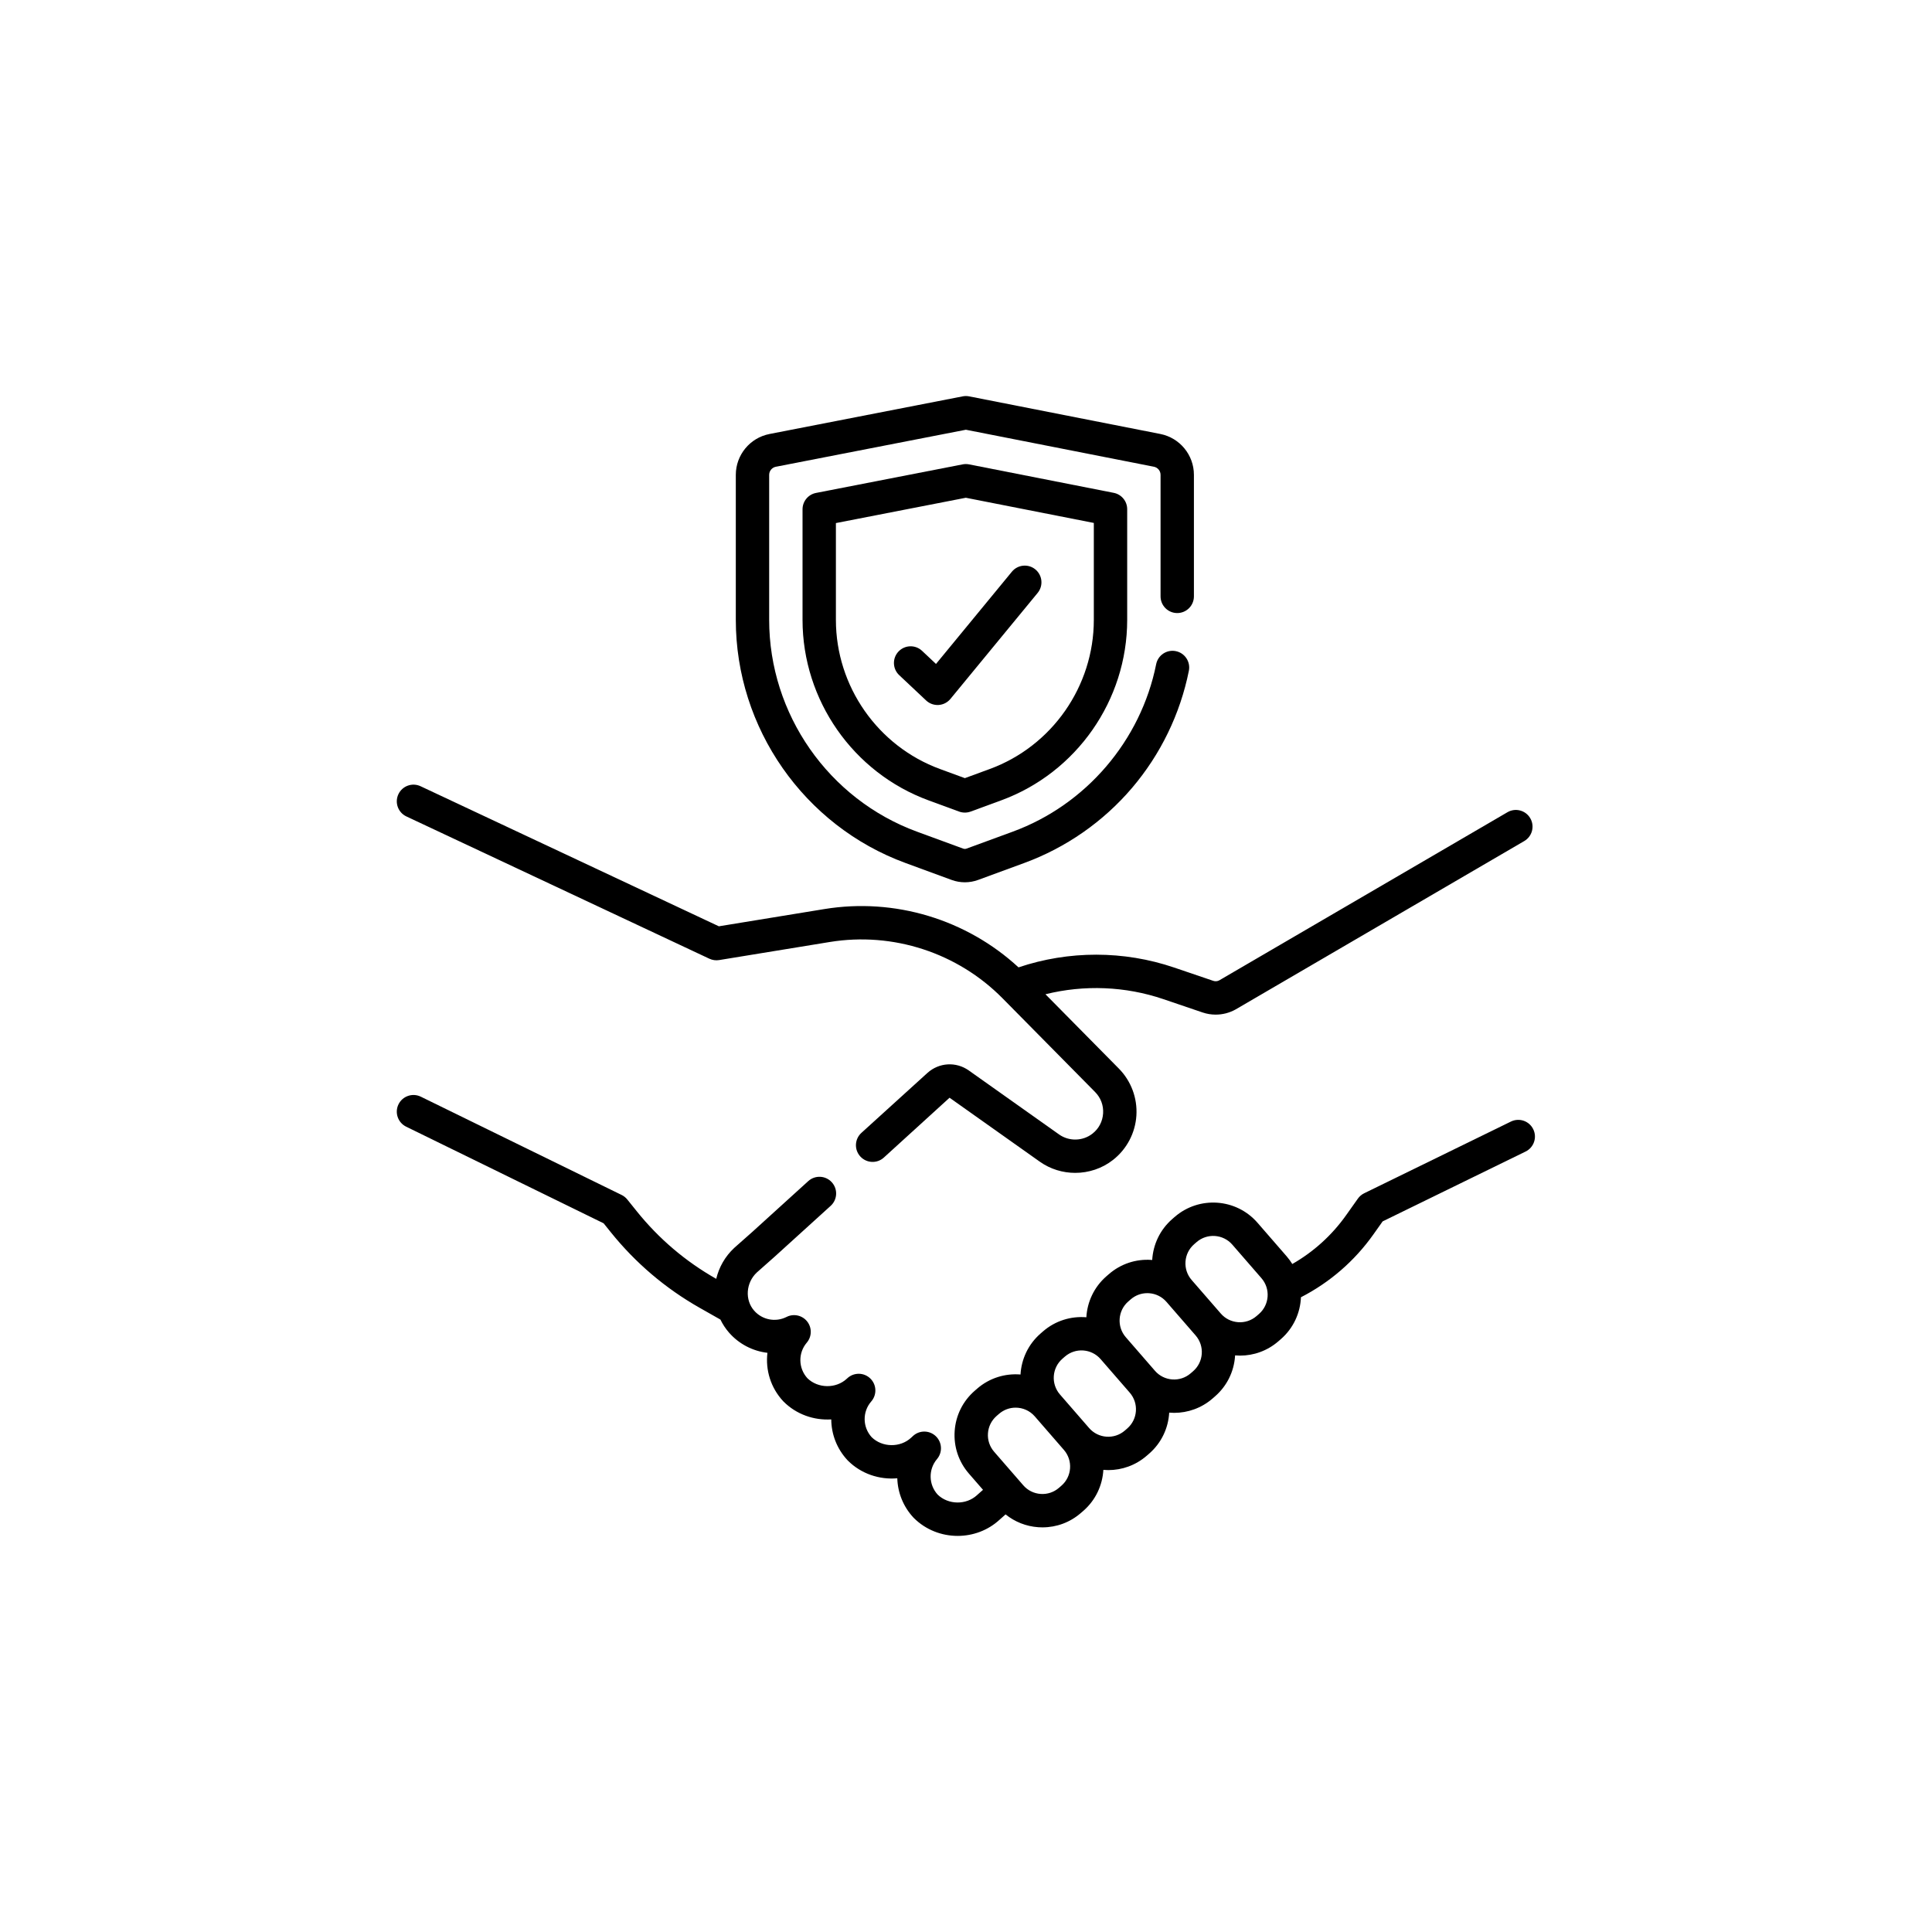
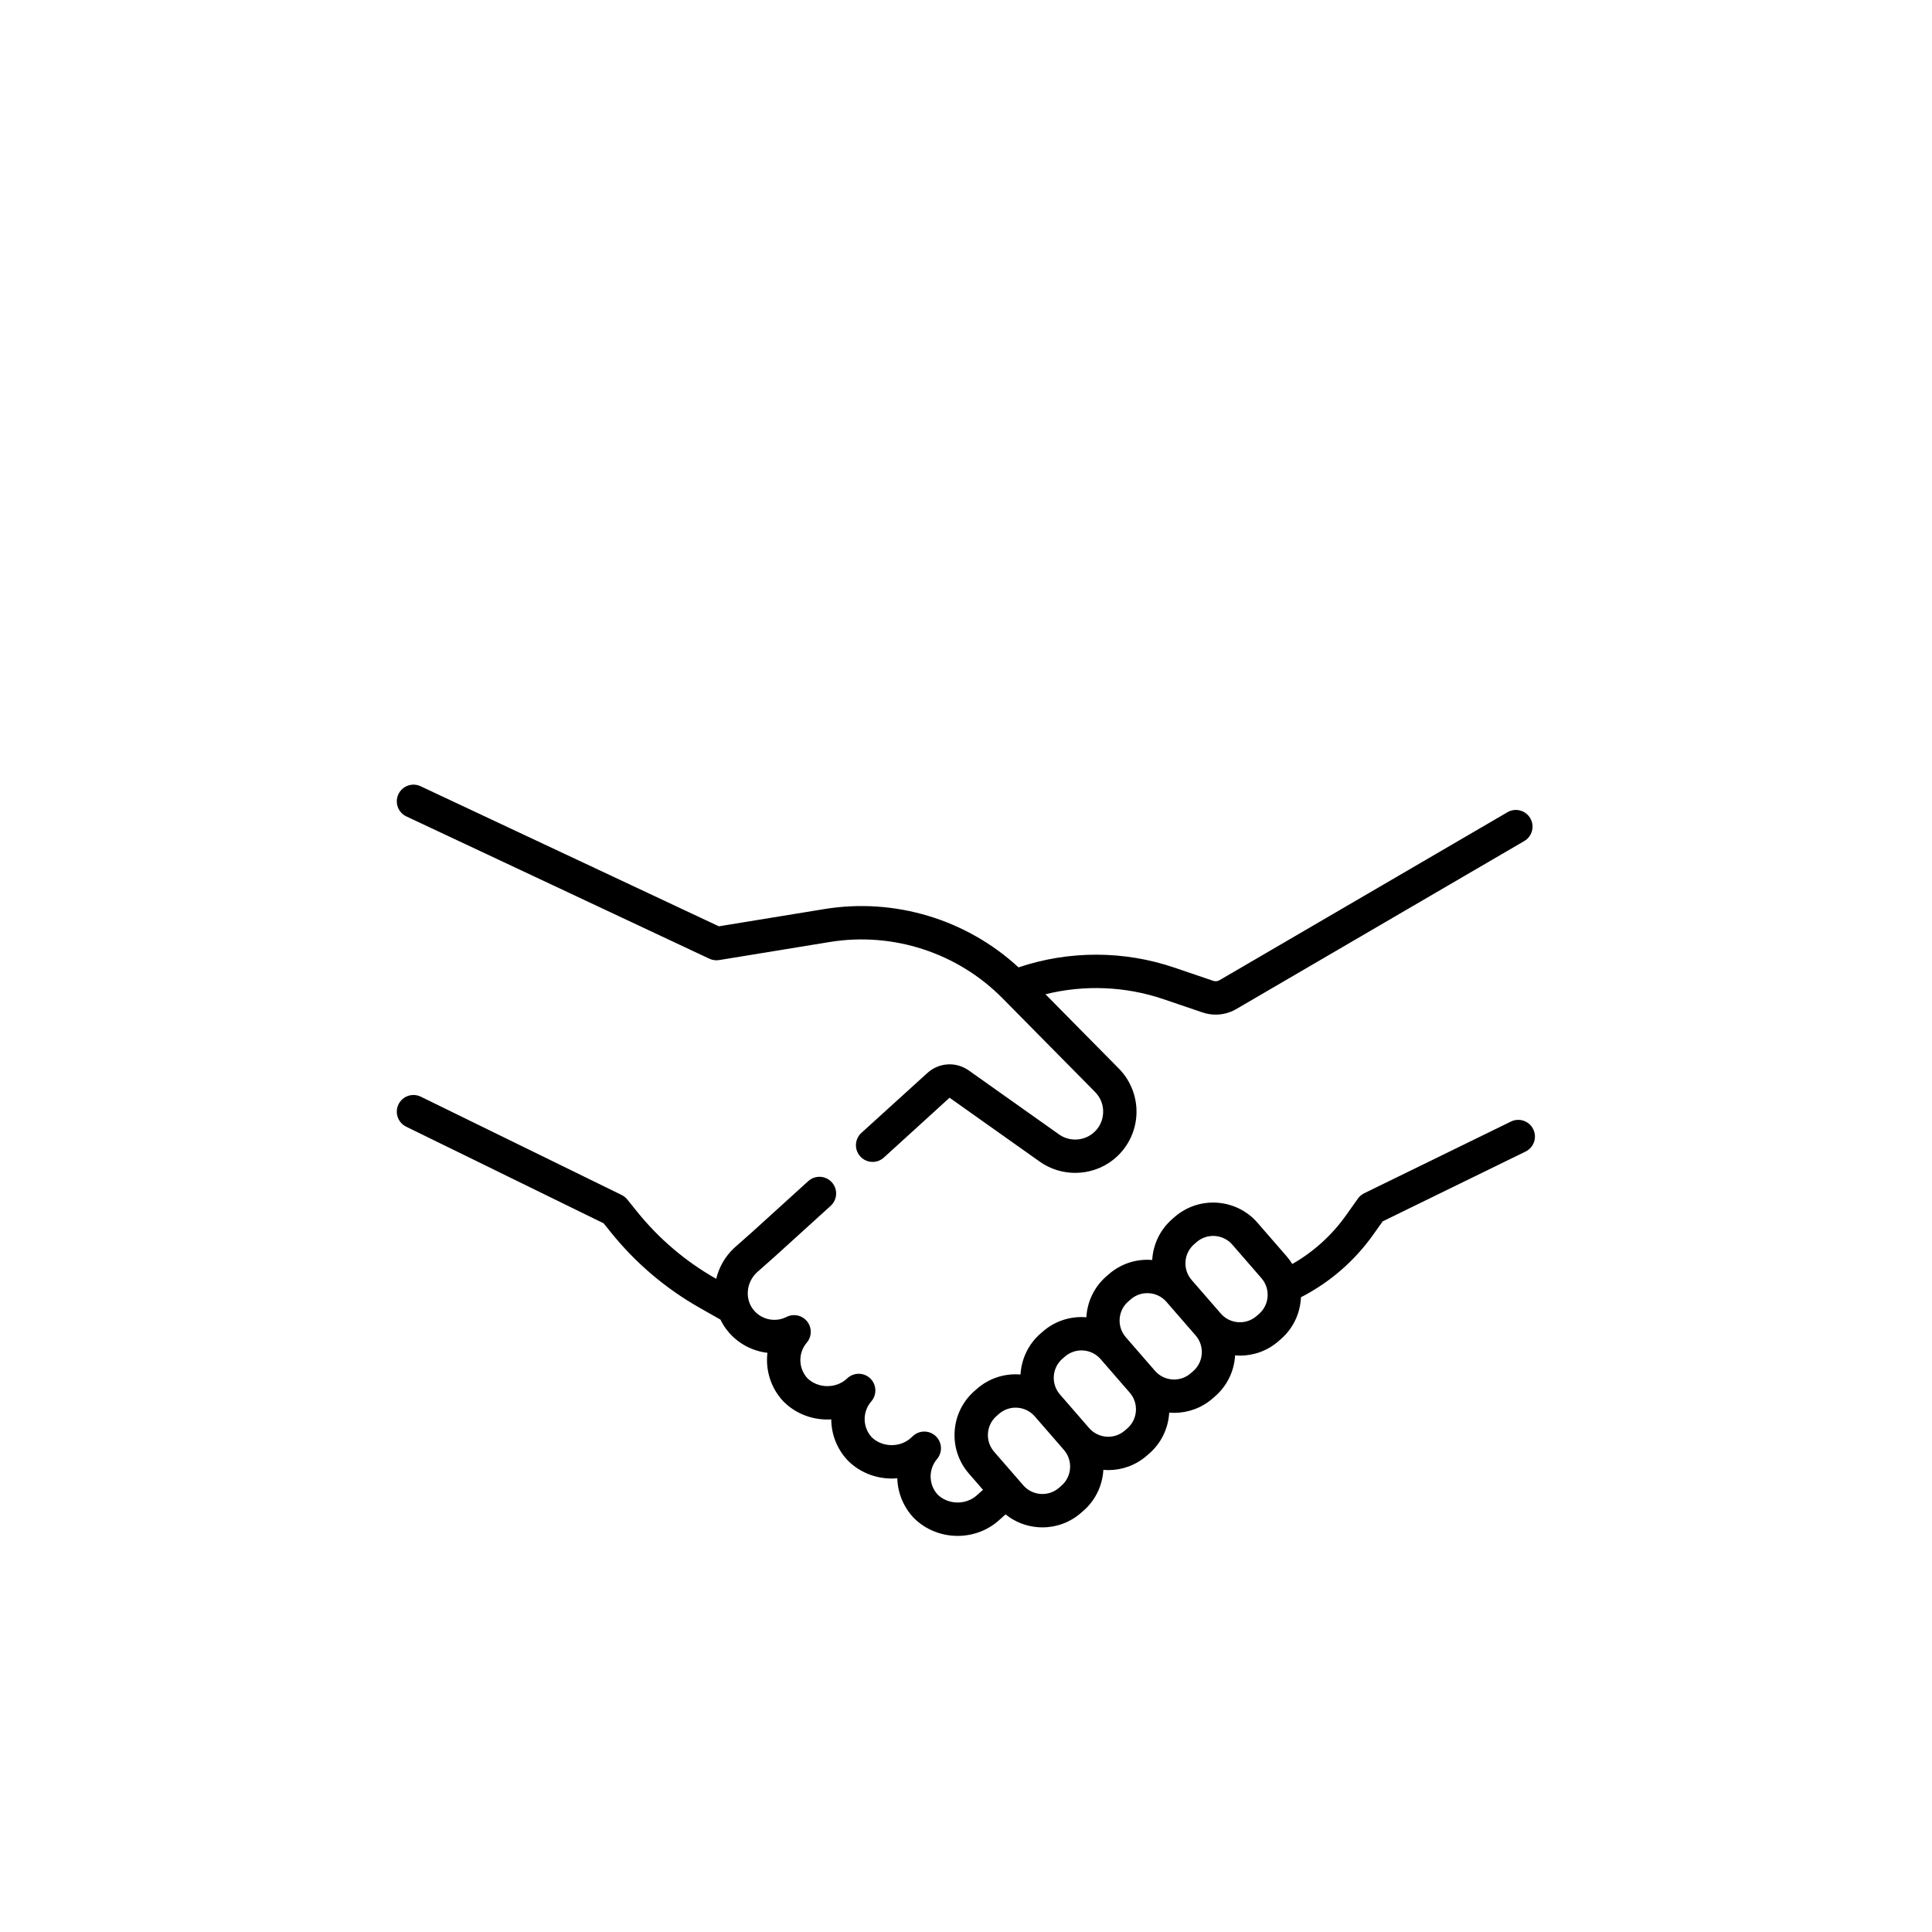
<svg xmlns="http://www.w3.org/2000/svg" width="1000" zoomAndPan="magnify" viewBox="0 0 750 750" height="1000" preserveAspectRatio="xMidYMid meet" version="1.0">
  <defs>
    <clipPath id="a21db00105">
      <path d="M 154 425 L 596 425 L 596 596.242 L 154 596.242 Z M 154 425 " clip-rule="nonzero" />
    </clipPath>
    <clipPath id="0f1518b08a">
-       <path d="M 285 153.742 L 464 153.742 L 464 343 L 285 343 Z M 285 153.742 " clip-rule="nonzero" />
-     </clipPath>
+       </clipPath>
  </defs>
  <path fill="#000000" d="M 157.762 316.941 L 275.379 372.172 C 276.562 372.727 277.883 372.91 279.172 372.699 L 322.105 365.684 C 346.641 361.68 371.719 369.848 389.188 387.539 L 425.117 423.922 C 427.32 426.152 428.422 429.102 428.223 432.23 C 428.023 435.359 426.559 438.145 424.094 440.078 C 420.348 443.016 415.02 443.145 411.137 440.395 L 376.105 415.566 C 371.133 412.043 364.512 412.441 360 416.535 L 334.398 439.777 C 331.75 442.18 331.551 446.277 333.957 448.926 C 336.359 451.574 340.453 451.777 343.102 449.371 L 368.617 426.137 L 403.652 450.965 C 407.746 453.867 412.574 455.309 417.395 455.309 C 422.605 455.309 427.812 453.625 432.082 450.273 C 437.418 446.094 440.719 439.812 441.148 433.051 C 441.578 426.285 439.094 419.641 434.332 414.816 L 405.844 385.969 C 420.91 382.23 436.855 382.844 451.652 387.875 L 466.836 393.035 C 468.492 393.598 470.211 393.875 471.93 393.875 C 474.621 393.875 477.305 393.191 479.699 391.844 C 479.727 391.828 479.758 391.809 479.789 391.793 L 591.715 326.496 C 594.805 324.691 595.848 320.727 594.047 317.637 C 592.246 314.543 588.277 313.5 585.191 315.305 L 473.32 380.566 C 472.609 380.953 471.766 381.027 471 380.766 L 455.82 375.605 C 436.242 368.953 414.93 368.953 395.387 375.531 C 375.16 356.883 347.305 348.441 320.02 352.898 L 279.066 359.59 L 163.266 305.215 C 160.027 303.695 156.172 305.09 154.652 308.328 C 153.133 311.566 154.523 315.422 157.762 316.941 Z M 157.762 316.941 " fill-opacity="1" fill-rule="nonzero" />
  <g clip-path="url(#a21db00105)">
    <path fill="#000000" d="M 595.203 438.363 C 593.637 435.148 589.758 433.816 586.543 435.387 L 529.57 463.227 C 528.594 463.703 527.754 464.418 527.129 465.301 L 522.543 471.766 C 517.031 479.539 509.895 485.988 501.668 490.684 C 501.027 489.648 500.301 488.648 499.473 487.695 L 488.156 474.668 C 479.914 465.18 465.492 464.168 456.004 472.414 L 455.074 473.227 C 450.25 477.418 447.625 483.207 447.285 489.133 C 447.188 489.121 447.086 489.109 446.988 489.102 C 440.918 488.676 435.039 490.641 430.445 494.637 L 429.512 495.445 C 424.688 499.641 422.059 505.434 421.723 511.363 C 415.809 510.871 409.707 512.664 404.883 516.855 L 403.949 517.668 C 399.125 521.863 396.5 527.656 396.16 533.582 C 390.242 533.09 384.145 534.887 379.32 539.078 L 378.387 539.891 C 373.793 543.883 371.027 549.43 370.602 555.504 C 370.176 561.578 372.141 567.457 376.133 572.055 L 381.602 578.348 L 379.418 580.281 C 379.379 580.316 379.34 580.352 379.301 580.387 C 375.082 584.312 368.098 584.211 363.984 580.191 C 360.461 576.312 360.348 570.406 363.746 566.406 C 365.961 563.793 365.758 559.898 363.281 557.531 C 360.801 555.16 356.906 555.133 354.395 557.473 L 353.699 558.117 C 349.484 562.043 342.496 561.941 338.387 557.922 C 334.812 553.988 334.734 548.039 338.227 544.031 C 340.488 541.43 340.32 537.516 337.844 535.121 C 335.371 532.723 331.453 532.688 328.93 535.035 L 328.734 535.215 C 324.52 539.137 317.531 539.039 313.422 535.016 C 309.887 531.129 309.781 525.219 313.191 521.215 C 315.191 518.867 315.258 515.43 313.352 513.008 C 311.445 510.582 308.09 509.84 305.34 511.234 C 301.074 513.391 295.898 512.383 292.75 508.785 C 289.086 504.594 289.551 497.977 293.777 493.992 L 300.742 487.824 L 322.465 468.105 C 325.113 465.699 325.312 461.602 322.906 458.953 C 320.504 456.305 316.41 456.105 313.762 458.508 L 292.098 478.176 L 285.125 484.352 C 285.086 484.387 285.047 484.422 285.008 484.461 C 281.438 487.781 279.102 491.988 278.039 496.441 L 277.988 496.414 C 266.117 489.684 255.762 480.875 247.207 470.234 L 243.516 465.641 C 242.922 464.902 242.168 464.301 241.316 463.883 L 163.359 425.734 C 160.148 424.164 156.27 425.492 154.695 428.703 C 153.125 431.918 154.457 435.797 157.668 437.371 L 234.328 474.887 L 237.113 478.355 C 246.699 490.273 258.301 500.145 271.602 507.688 L 279.672 512.262 C 280.539 514.055 281.645 515.758 283.004 517.316 C 286.941 521.816 292.297 524.508 297.918 525.16 C 297.117 531.801 299.164 538.707 304.016 543.926 C 304.07 543.984 304.125 544.039 304.18 544.094 C 309.188 549.102 316.008 551.422 322.695 551.012 C 322.727 556.695 324.828 562.363 328.98 566.828 C 329.035 566.887 329.09 566.941 329.145 567 C 334.316 572.172 341.43 574.477 348.328 573.867 C 348.492 579.363 350.586 584.805 354.578 589.102 C 354.633 589.156 354.688 589.215 354.742 589.27 C 359.375 593.902 365.562 596.234 371.758 596.234 C 377.625 596.234 383.5 594.141 388.055 589.934 L 390.367 587.887 C 393.961 590.793 398.348 592.535 403.059 592.867 C 403.602 592.906 404.145 592.922 404.688 592.922 C 410.172 592.922 415.418 590.969 419.598 587.332 L 420.535 586.523 C 425.359 582.328 427.984 576.535 428.324 570.605 C 428.957 570.656 429.59 570.691 430.23 570.691 C 435.531 570.691 440.855 568.855 445.164 565.109 L 446.094 564.301 C 450.922 560.105 453.547 554.312 453.883 548.383 C 454.52 548.438 455.152 548.469 455.789 548.469 C 461.094 548.469 466.418 546.633 470.727 542.891 L 471.656 542.078 C 476.254 538.086 479.016 532.539 479.445 526.465 C 479.449 526.363 479.453 526.266 479.457 526.164 C 480.086 526.215 480.719 526.25 481.355 526.25 C 486.656 526.25 491.98 524.414 496.285 520.668 L 497.219 519.859 C 502.141 515.582 504.773 509.641 505.027 503.59 C 516.184 497.863 525.828 489.527 533.109 479.258 L 536.738 474.141 L 592.23 447.027 C 595.441 445.457 596.777 441.578 595.203 438.363 Z M 412.043 576.742 L 411.105 577.555 C 409.125 579.281 406.594 580.129 403.965 579.945 C 401.344 579.762 398.949 578.566 397.227 576.582 L 385.91 563.555 C 384.188 561.57 383.34 559.031 383.523 556.41 C 383.707 553.789 384.898 551.395 386.883 549.668 L 387.816 548.859 C 389.676 547.242 391.973 546.449 394.262 546.449 C 397.016 546.449 399.754 547.598 401.695 549.832 L 413.012 562.859 C 416.57 566.957 416.137 573.184 412.043 576.742 Z M 437.602 554.523 L 436.668 555.336 C 432.574 558.895 426.348 558.457 422.789 554.359 L 411.473 541.332 C 407.914 537.234 408.348 531.008 412.441 527.449 L 413.379 526.637 C 417.473 523.078 423.699 523.512 427.258 527.609 L 438.574 540.637 C 442.133 544.734 441.695 550.965 437.602 554.523 Z M 466.523 525.562 C 466.34 528.184 465.148 530.578 463.164 532.305 L 462.23 533.113 C 458.137 536.672 451.91 536.238 448.352 532.141 L 437.035 519.109 C 433.473 515.016 433.91 508.785 438.004 505.227 L 438.938 504.414 C 440.746 502.844 443.008 502 445.379 502 C 445.613 502 445.848 502.008 446.082 502.023 C 448.703 502.211 451.098 503.402 452.82 505.387 L 464.137 518.414 C 465.859 520.402 466.707 522.938 466.523 525.562 Z M 488.727 510.082 L 487.793 510.891 C 483.699 514.449 477.473 514.016 473.914 509.918 L 462.594 496.891 C 460.871 494.906 460.023 492.367 460.207 489.746 C 460.391 487.125 461.586 484.73 463.57 483.004 L 464.5 482.195 C 468.598 478.633 474.824 479.07 478.383 483.168 L 489.699 496.195 C 493.258 500.293 492.82 506.52 488.727 510.082 Z M 488.727 510.082 " fill-opacity="1" fill-rule="nonzero" />
  </g>
  <g clip-path="url(#0f1518b08a)">
-     <path fill="#000000" d="M 351.531 335.023 L 369.453 341.602 C 371.098 342.203 372.828 342.504 374.559 342.504 C 376.289 342.504 378.02 342.203 379.664 341.602 L 397.586 335.023 C 413.809 329.074 428.301 318.977 439.492 305.824 C 450.555 292.816 458.172 277.109 461.52 260.391 C 462.219 256.883 459.945 253.469 456.438 252.77 C 452.93 252.062 449.52 254.34 448.82 257.848 C 442.879 287.527 421.543 312.438 393.129 322.859 L 375.203 329.434 C 374.789 329.586 374.328 329.586 373.914 329.434 L 355.988 322.859 C 321.656 310.266 298.59 277.227 298.59 240.645 L 298.59 184.34 C 298.59 182.812 299.68 181.488 301.184 181.195 L 374.957 166.824 L 447.941 181.184 C 449.438 181.477 450.527 182.801 450.527 184.324 L 450.527 231.508 C 450.527 235.086 453.426 237.988 457 237.988 C 460.578 237.988 463.477 235.086 463.477 231.508 L 463.477 184.324 C 463.477 176.625 457.996 169.957 450.441 168.469 L 376.215 153.867 C 375.391 153.703 374.547 153.703 373.727 153.863 L 298.707 168.48 C 291.133 169.953 285.641 176.625 285.641 184.34 L 285.641 240.648 C 285.641 282.637 312.117 320.566 351.531 335.023 Z M 351.531 335.023 " fill-opacity="1" fill-rule="nonzero" />
-   </g>
-   <path fill="#000000" d="M 376.188 180.27 C 375.367 180.109 374.523 180.109 373.703 180.266 L 316.781 191.355 C 313.738 191.949 311.543 194.613 311.543 197.715 L 311.543 240.645 C 311.543 271.812 331.195 299.965 360.449 310.695 L 372.328 315.055 C 373.047 315.316 373.805 315.449 374.559 315.449 C 375.312 315.449 376.066 315.316 376.789 315.055 L 388.668 310.695 C 417.922 299.965 437.574 271.812 437.574 240.645 L 437.574 197.676 C 437.574 194.578 435.383 191.918 432.348 191.32 Z M 424.621 240.645 C 424.621 266.402 408.383 289.664 384.211 298.531 L 374.559 302.074 L 364.906 298.531 C 340.734 289.664 324.496 266.402 324.496 240.648 L 324.496 203.055 L 374.934 193.227 L 424.621 203.004 Z M 424.621 240.645 " fill-opacity="1" fill-rule="nonzero" />
-   <path fill="#000000" d="M 357.941 252.652 C 355.336 250.199 351.238 250.328 348.785 252.934 C 346.336 255.539 346.461 259.637 349.066 262.09 L 359.52 271.922 C 360.727 273.055 362.312 273.68 363.957 273.68 C 364.094 273.68 364.23 273.676 364.371 273.668 C 366.156 273.555 367.816 272.703 368.957 271.32 L 402.812 230.168 C 405.086 227.406 404.688 223.32 401.93 221.047 C 399.168 218.773 395.086 219.172 392.812 221.934 L 363.352 257.742 Z M 357.941 252.652 " fill-opacity="1" fill-rule="nonzero" />
+     </g>
</svg>